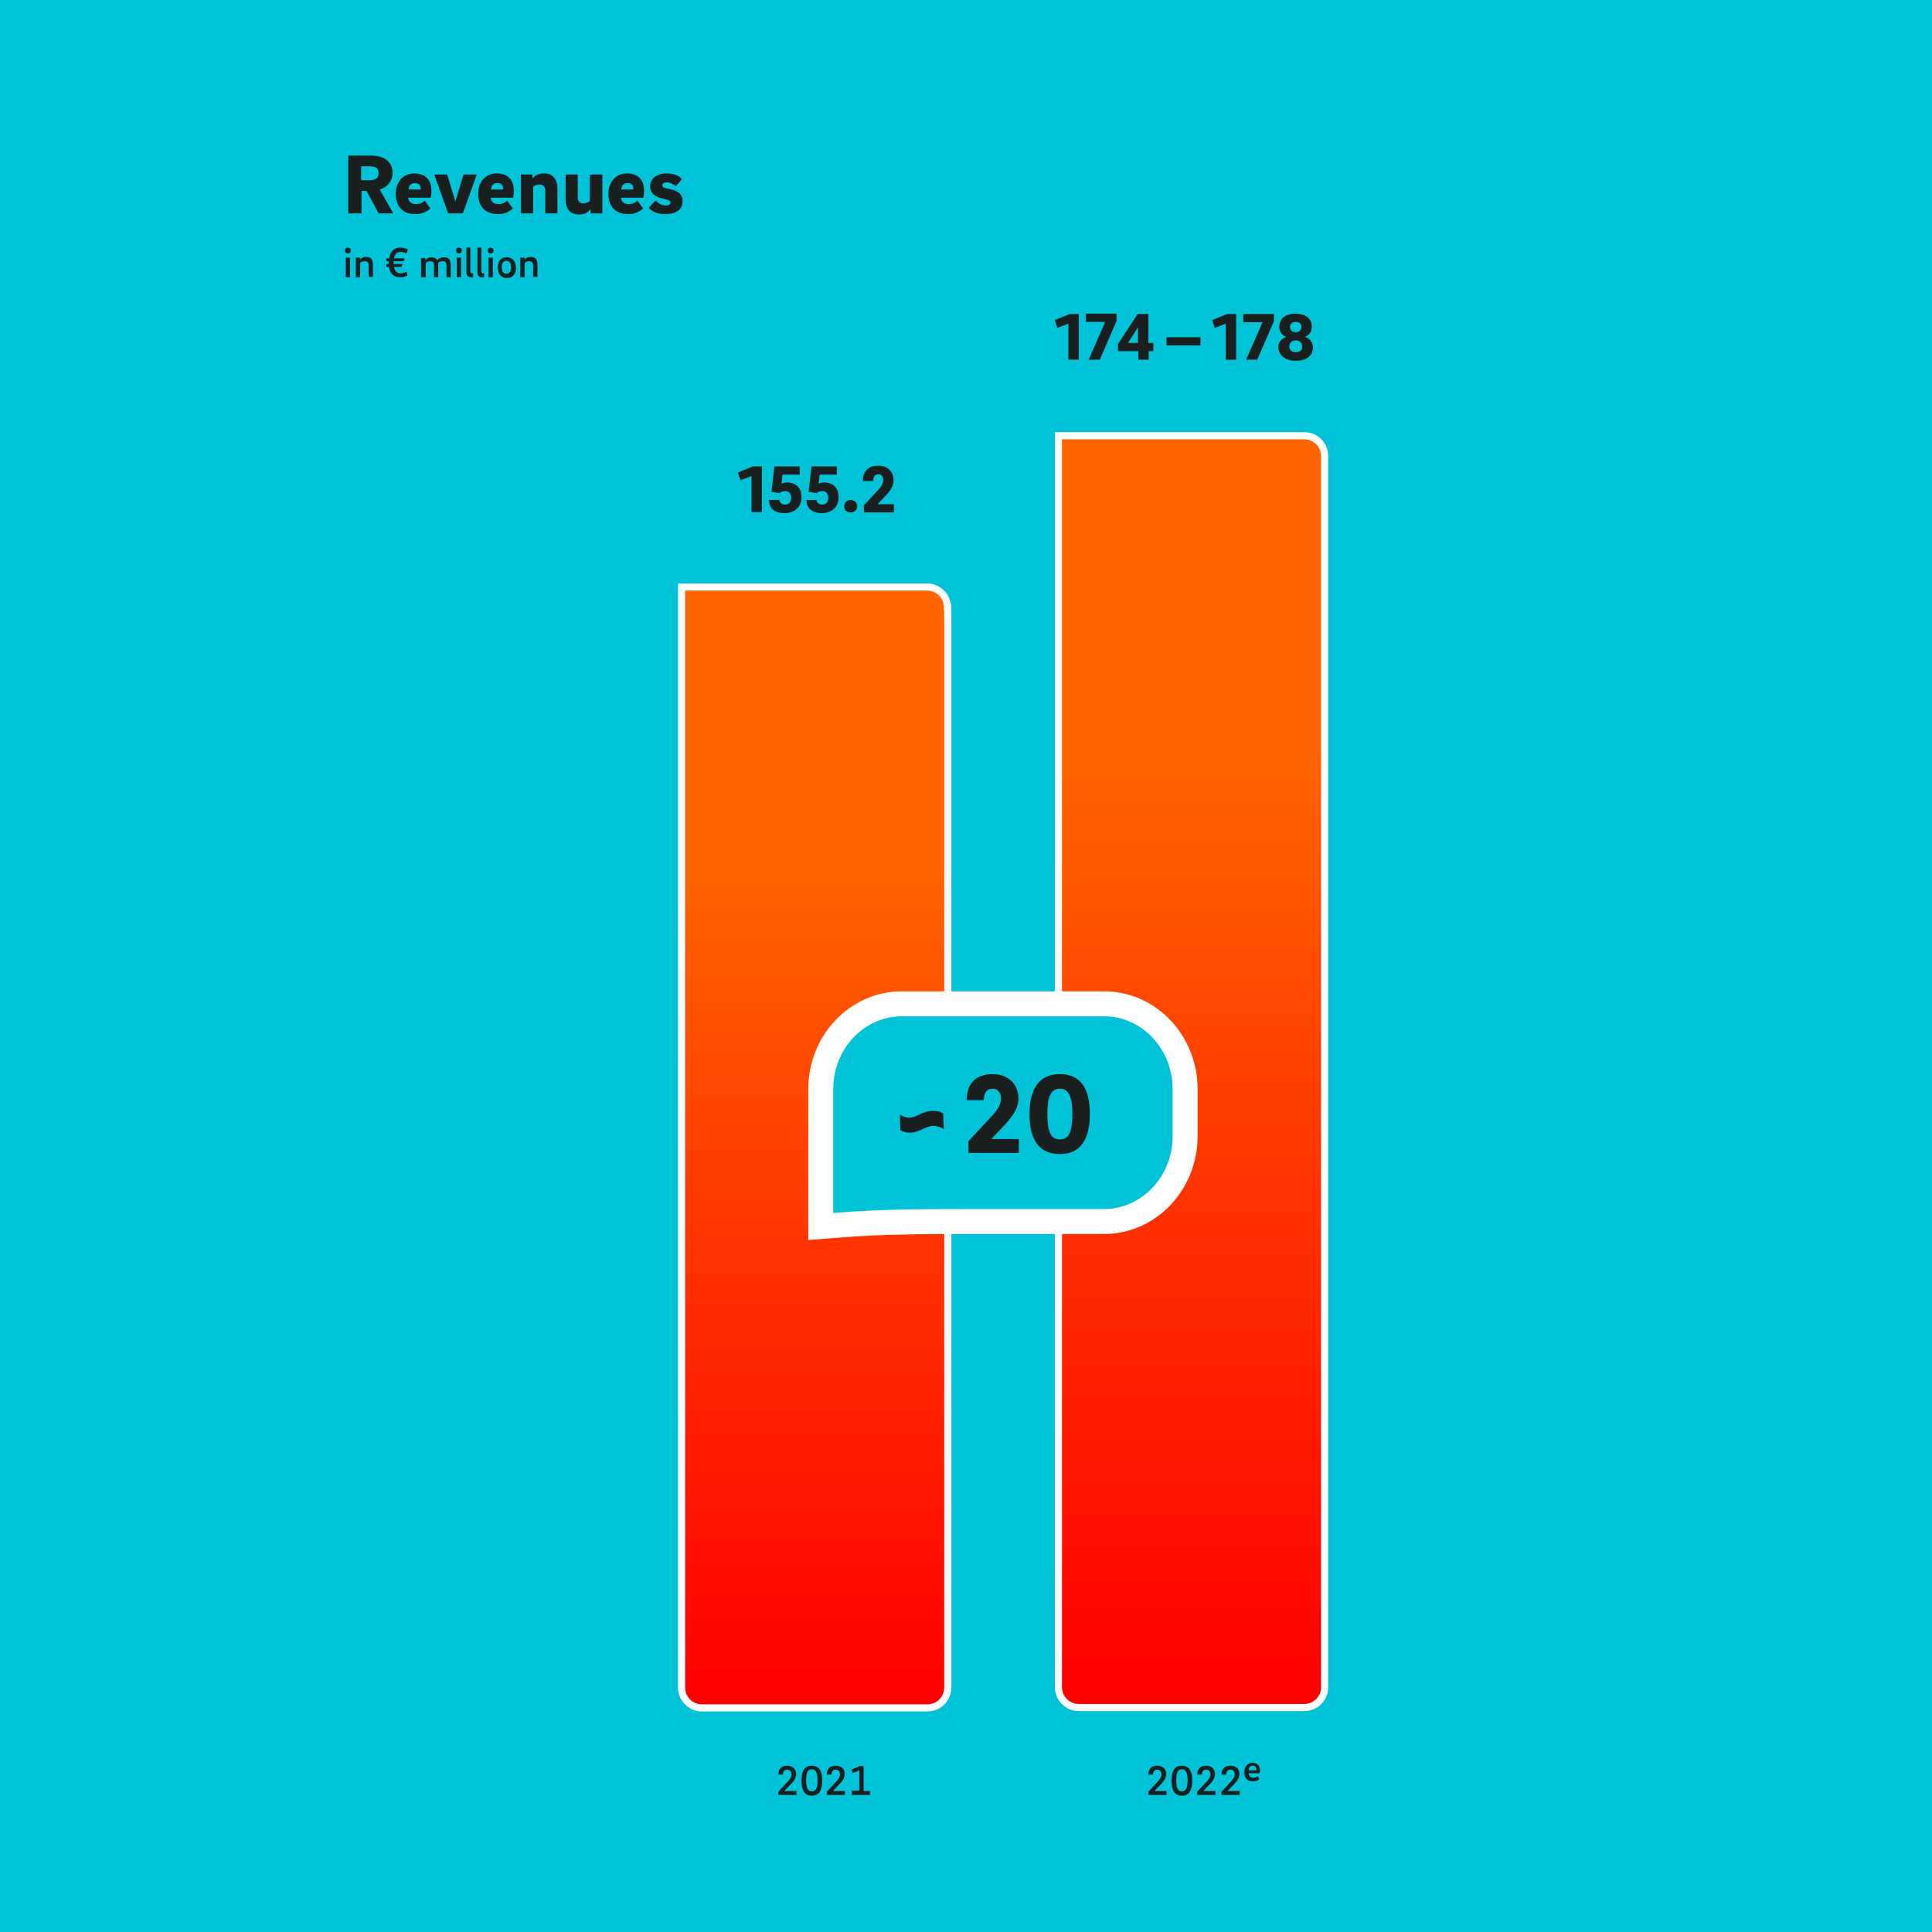
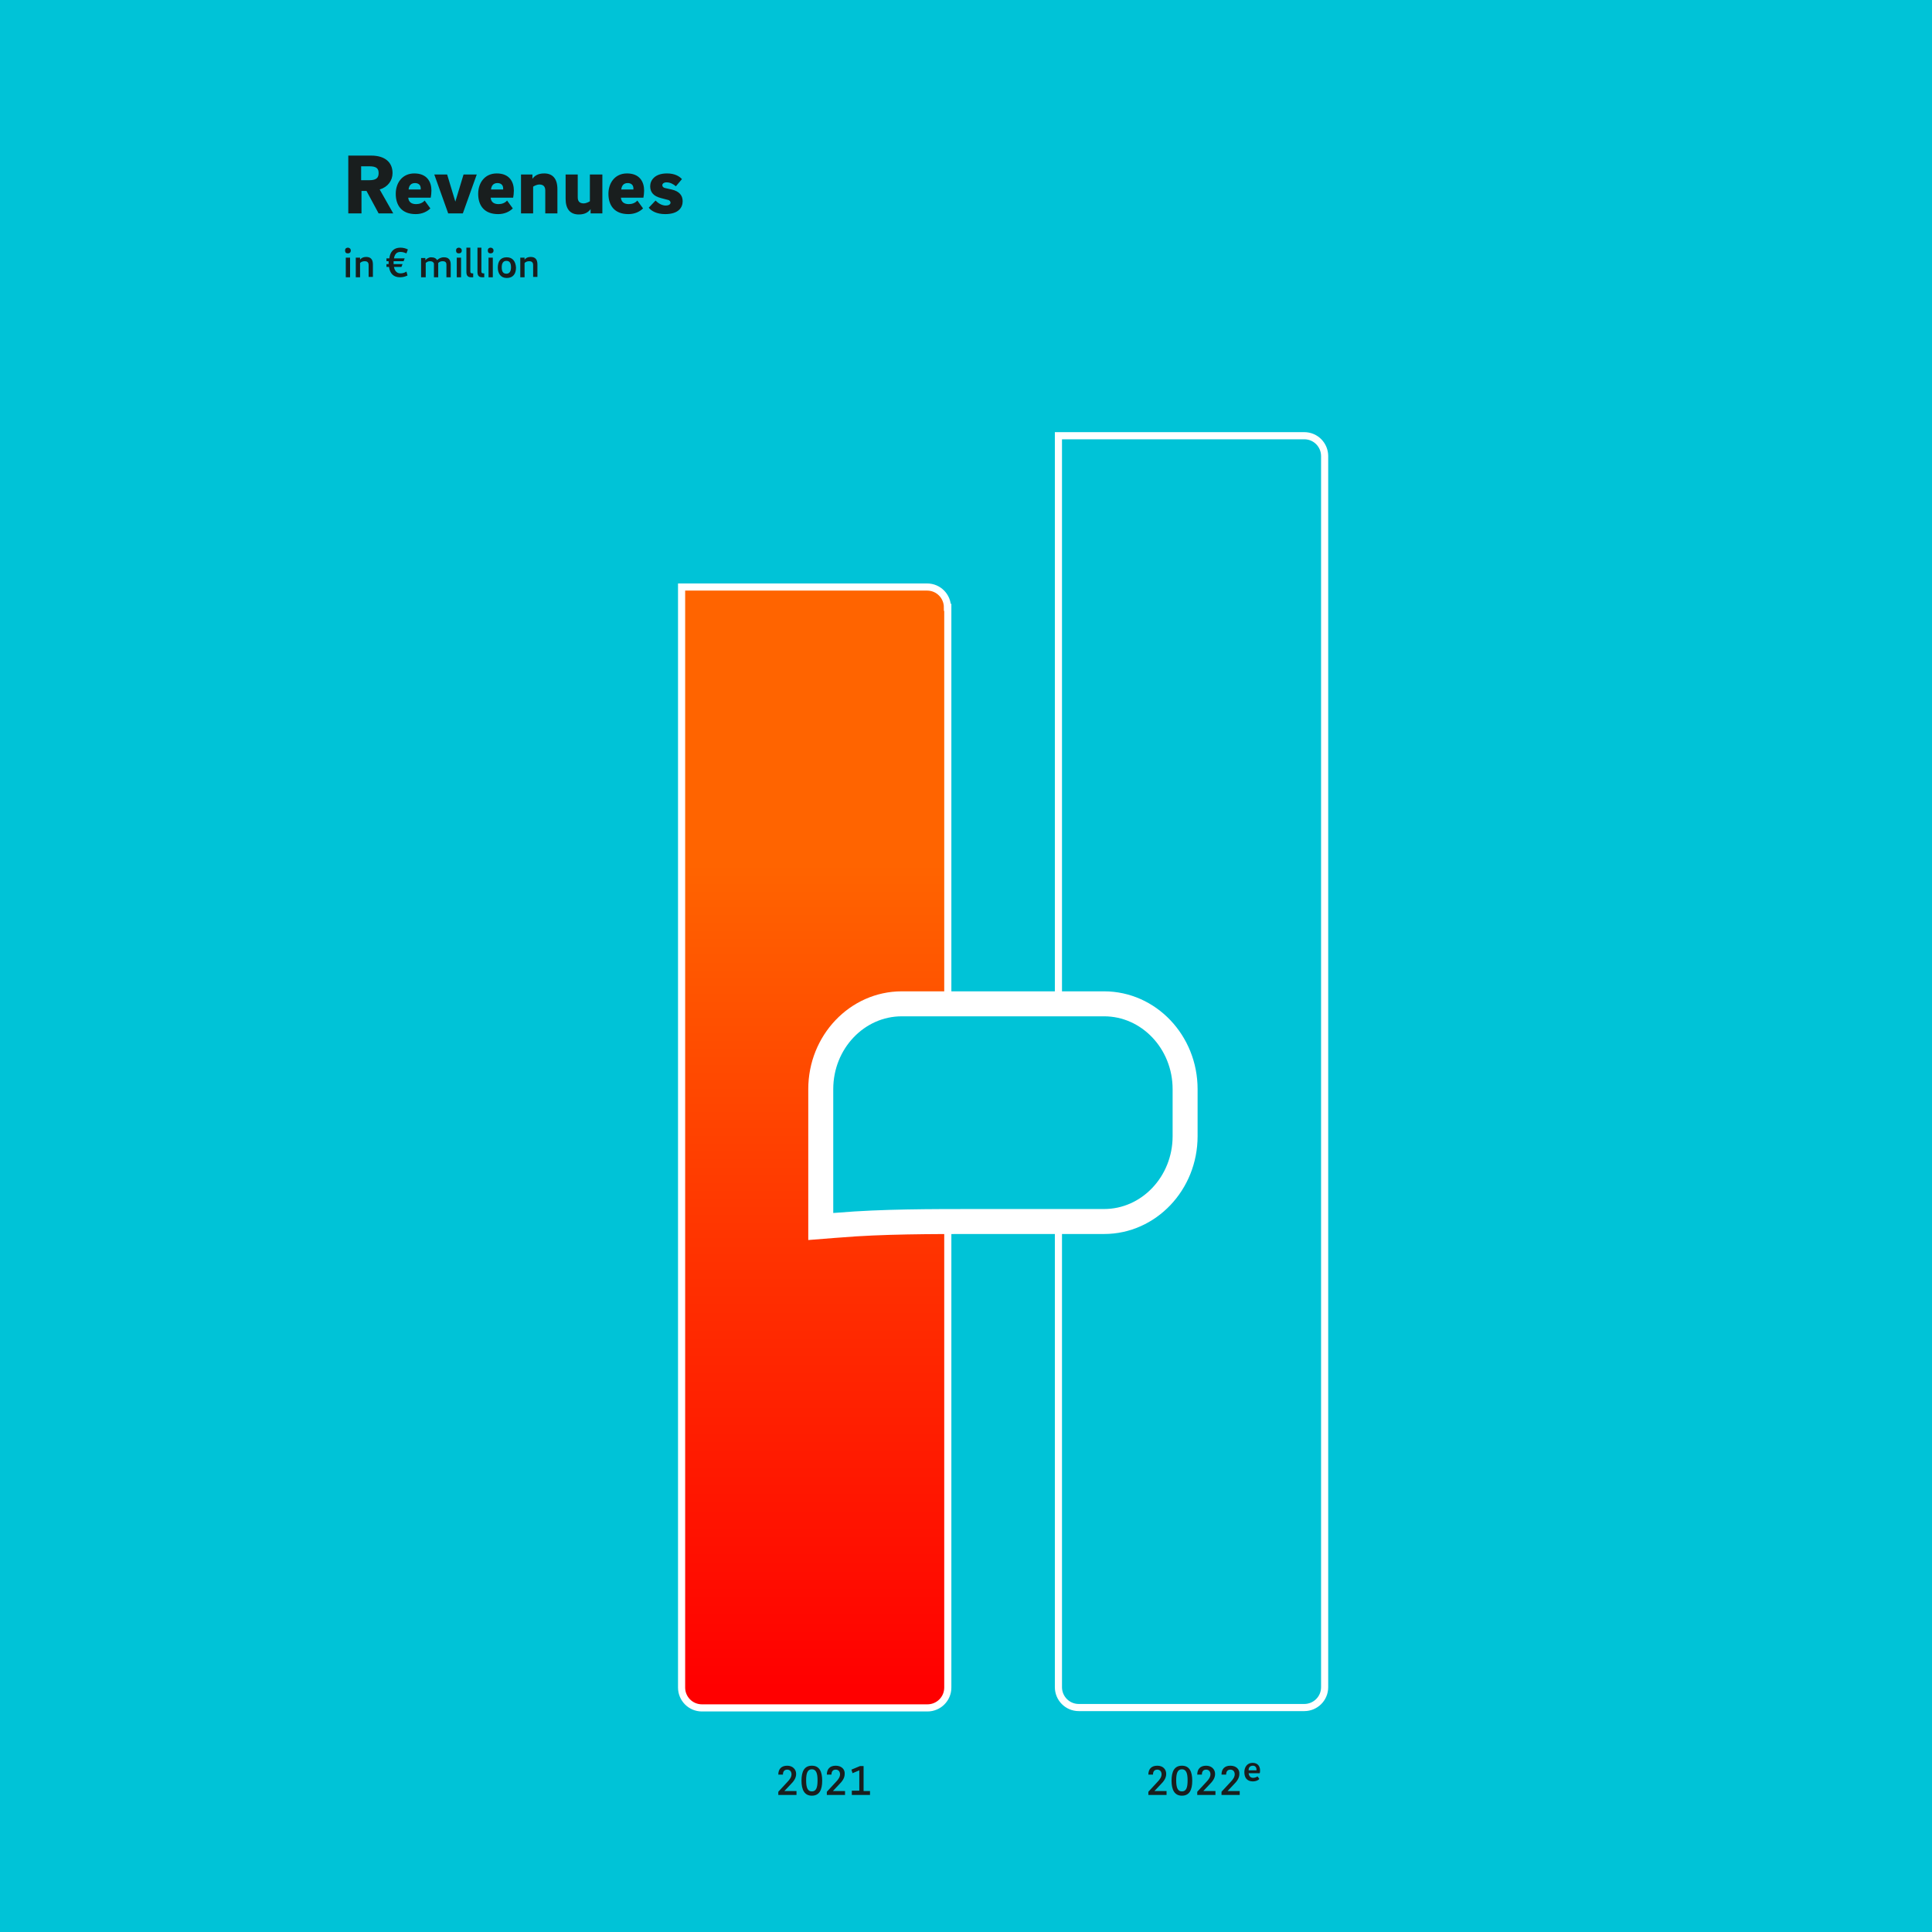
<svg xmlns="http://www.w3.org/2000/svg" xmlns:xlink="http://www.w3.org/1999/xlink" version="1.1" id="Ebene_1" x="0px" y="0px" viewBox="0 0 541.4 541.4" style="enable-background:new 0 0 541.4 541.4;" xml:space="preserve">
  <style type="text/css">
	.st0{fill:#00C3D7;}
	
		.st1{clip-path:url(#SVGID_00000072254969662791067810000008299746823941271707_);fill:url(#SVGID_00000039112930750996415370000004754999321631026064_);}
	.st2{clip-path:url(#SVGID_00000175323403243447191600000008688841066375947930_);fill:none;stroke:#FFFFFF;stroke-width:2;}
	
		.st3{clip-path:url(#SVGID_00000060710293718453793350000009227963586525944204_);fill:url(#SVGID_00000029724283492588046750000014146816054587266972_);}
	.st4{clip-path:url(#SVGID_00000102536289313688670350000007020091362231302034_);fill:none;stroke:#FFFFFF;stroke-width:2;}
	.st5{clip-path:url(#SVGID_00000102536289313688670350000007020091362231302034_);fill:#191E1E;}
	.st6{clip-path:url(#SVGID_00000102536289313688670350000007020091362231302034_);fill:#00C3D7;}
	
		.st7{clip-path:url(#SVGID_00000102536289313688670350000007020091362231302034_);fill:none;stroke:#FFFFFF;stroke-width:7;stroke-miterlimit:10;}
</style>
  <rect class="st0" width="541.4" height="541.4" />
  <g>
    <defs>
      <path id="SVGID_1_" d="M191,164.5v308.4c0,3.1,2.5,5.7,5.7,5.7h63.2c3.1,0,5.7-2.5,5.7-5.7V170.2c0-3.1-2.5-5.7-5.7-5.7H191z" />
    </defs>
    <clipPath id="SVGID_00000097470888661188093020000001818290786862459019_">
      <use xlink:href="#SVGID_1_" style="overflow:visible;" />
    </clipPath>
    <linearGradient id="SVGID_00000040537954357539531530000004380825239805876907_" gradientUnits="userSpaceOnUse" x1="0.998" y1="542.114" x2="1.998" y2="542.114" gradientTransform="matrix(0 314 314 0 -169995.625 -148.875)">
      <stop offset="0" style="stop-color:#FF6400" />
      <stop offset="0.25" style="stop-color:#FF6400" />
      <stop offset="0.607" style="stop-color:#FF3100" />
      <stop offset="0.982" style="stop-color:#FF0000" />
      <stop offset="1" style="stop-color:#FF0000" />
    </linearGradient>
    <rect x="191" y="164.5" style="clip-path:url(#SVGID_00000097470888661188093020000001818290786862459019_);fill:url(#SVGID_00000040537954357539531530000004380825239805876907_);" width="74.5" height="314" />
  </g>
  <g>
    <defs>
      <rect id="SVGID_00000000193560115465835060000008838615121651123377_" width="541.4" height="541.4" />
    </defs>
    <clipPath id="SVGID_00000127042667358661311280000003912852784646062772_">
      <use xlink:href="#SVGID_00000000193560115465835060000008838615121651123377_" style="overflow:visible;" />
    </clipPath>
    <path style="clip-path:url(#SVGID_00000127042667358661311280000003912852784646062772_);fill:none;stroke:#FFFFFF;stroke-width:2;" d="   M265.5,170.2c0-3.1-2.5-5.7-5.7-5.7H191v308.4c0,3.1,2.5,5.7,5.7,5.7h63.2c3.1,0,5.7-2.5,5.7-5.7V170.2z" />
  </g>
  <g>
    <defs>
      <path id="SVGID_00000005236871328907420900000000370624050774811522_" d="M296.7,122.2v350.7c0,3.1,2.5,5.7,5.7,5.7h63.2    c3.1,0,5.7-2.5,5.7-5.7v-345c0-3.1-2.5-5.7-5.7-5.7H296.7z" />
    </defs>
    <clipPath id="SVGID_00000004548022395808519000000007470913727547355264_">
      <use xlink:href="#SVGID_00000005236871328907420900000000370624050774811522_" style="overflow:visible;" />
    </clipPath>
    <linearGradient id="SVGID_00000042013927212444171240000002803231738277485747_" gradientUnits="userSpaceOnUse" x1="0.998" y1="542.1" x2="1.998" y2="542.1" gradientTransform="matrix(0 356.334 356.334 0 -192834.859 -233.552)">
      <stop offset="0" style="stop-color:#FF6400" />
      <stop offset="0.25" style="stop-color:#FF6400" />
      <stop offset="0.607" style="stop-color:#FF3100" />
      <stop offset="0.982" style="stop-color:#FF0000" />
      <stop offset="1" style="stop-color:#FF0000" />
    </linearGradient>
-     <rect x="296.7" y="122.2" style="clip-path:url(#SVGID_00000004548022395808519000000007470913727547355264_);fill:url(#SVGID_00000042013927212444171240000002803231738277485747_);" width="74.5" height="356.4" />
  </g>
  <g>
    <defs>
      <rect id="SVGID_00000129926584710834365330000010343411757316313271_" width="541.4" height="541.4" />
    </defs>
    <clipPath id="SVGID_00000087370798604153933110000013721224760963796923_">
      <use xlink:href="#SVGID_00000129926584710834365330000010343411757316313271_" style="overflow:visible;" />
    </clipPath>
    <path style="clip-path:url(#SVGID_00000087370798604153933110000013721224760963796923_);fill:none;stroke:#FFFFFF;stroke-width:2;" d="   M371.2,127.8c0-3.1-2.5-5.7-5.7-5.7h-68.9v350.7c0,3.1,2.5,5.7,5.7,5.7h63.2c3.1,0,5.7-2.5,5.7-5.7V127.8z" />
-     <path style="clip-path:url(#SVGID_00000087370798604153933110000013721224760963796923_);fill:#191E1E;" d="M363.1,98.7   c-1.1,0-1.8-0.6-1.8-1.6c0-1.1,0.8-1.7,1.8-1.7c1,0,1.8,0.5,1.8,1.7C365,98.1,364.3,98.7,363.1,98.7 M363.1,90.2   c1,0,1.6,0.5,1.6,1.4c0,1-0.7,1.5-1.6,1.5c-0.9,0-1.6-0.5-1.6-1.5C361.5,90.7,362.2,90.2,363.1,90.2 M363.1,101.1   c2.9,0,4.8-1.3,4.8-3.7c0-1.6-1-2.7-2.3-3c1.2-0.4,2-1.4,2-2.8c0-2.3-1.7-3.7-4.5-3.7c-2.9,0-4.6,1.4-4.6,3.7c0,1.4,0.8,2.4,2,2.8   c-1.3,0.4-2.3,1.4-2.3,3C358.4,99.7,360.3,101.1,363.1,101.1 M349.2,100.8h3.1L357,90v-2h-8.6v2.3h5.4L349.2,100.8z M346.4,100.8   V88h-2.5l-4.2,1.7l0.7,2.2l3.1-1.2v10.1H346.4z M326.9,96.8h9.5v-2.3h-9.5V96.8z M316.1,96.1l2.8-4.4v4.4H316.1z M323.1,96.1h-1.3   V88h-3l-5.5,8.4v2h5.7v2.4h2.9v-2.4h1.3V96.1z M305.1,100.8h3.1l4.7-10.9v-2h-8.6v2.3h5.4L305.1,100.8z M302.3,100.8V88h-2.5   l-4.2,1.7l0.7,2.2l3.1-1.2v10.1H302.3z" />
-     <path style="clip-path:url(#SVGID_00000087370798604153933110000013721224760963796923_);fill:#191E1E;" d="M246.1,130.5   c-2.9,0-4.3,1.7-4.3,4.3h2.9c0-1.2,0.4-1.9,1.5-1.9c0.9,0,1.3,0.7,1.3,1.6c0,1-0.6,2-1.6,3l-3.8,4.1v2h8.4v-2.3h-4.6l1.9-2   c1.4-1.4,2.6-2.9,2.6-4.7C250.4,132.1,248.7,130.5,246.1,130.5 M238.4,143.6c1,0,1.8-0.7,1.8-1.7c0-1-0.8-1.8-1.8-1.8   c-1.1,0-1.8,0.7-1.8,1.8C236.6,142.9,237.3,143.6,238.4,143.6 M235,139.4c0-3.1-2-4.2-4-4.2c-0.6,0-1.2,0.2-1.6,0.3l0.3-2.5h4.8   v-2.3h-7.1l-0.8,7.1l2.2,0.4c0.4-0.3,0.9-0.6,1.6-0.6c1.1,0,1.7,0.8,1.7,1.8c0,1.2-0.5,2-1.7,2c-0.9,0-1.6-0.5-1.6-1.3H226   c0,2.2,1.4,3.7,4.4,3.7C233.4,143.7,235,141.8,235,139.4 M224.6,139.4c0-3.1-2-4.2-4-4.2c-0.6,0-1.2,0.2-1.6,0.3l0.3-2.5h4.8v-2.3   h-7.1l-0.8,7.1l2.2,0.4c0.4-0.3,0.9-0.6,1.6-0.6c1.1,0,1.7,0.8,1.7,1.8c0,1.2-0.5,2-1.7,2c-0.9,0-1.6-0.5-1.6-1.3h-2.9   c0,2.2,1.4,3.7,4.4,3.7C223,143.7,224.6,141.8,224.6,139.4 M213.5,143.5v-12.8H211l-4.2,1.7l0.7,2.2l3.1-1.2v10.1H213.5z" />
    <path style="clip-path:url(#SVGID_00000087370798604153933110000013721224760963796923_);fill:#191E1E;" d="M349.9,496   c0-0.7,0.4-1.2,1.2-1.2c0.6,0,1,0.4,1,1.1c0,0,0,0.1,0,0.2H349.9z M351.2,498.2c-0.8,0-1.2-0.5-1.3-1.3h3.1   c0.1-0.2,0.1-0.6,0.1-0.8c0-1.1-0.6-2.1-2.1-2.1c-1.5,0-2.3,1.2-2.3,2.6c0,1.5,0.7,2.6,2.4,2.6c0.8,0,1.5-0.3,1.8-0.7l-0.5-0.7   C352.1,498,351.6,498.2,351.2,498.2 M344.8,494.8c-1.7,0-2.5,1-2.5,2.5h1.3c0-0.9,0.4-1.4,1.2-1.4c0.8,0,1.2,0.6,1.2,1.3   s-0.4,1.4-1.2,2.2l-2.5,2.7v0.9h5.1v-1.1h-3.4l1.7-1.8c0.9-0.9,1.6-1.8,1.6-3C347.4,495.8,346.4,494.8,344.8,494.8 M338,494.8   c-1.7,0-2.5,1-2.5,2.5h1.3c0-0.9,0.4-1.4,1.2-1.4c0.8,0,1.2,0.6,1.2,1.3s-0.4,1.4-1.2,2.2l-2.5,2.7v0.9h5.1v-1.1h-3.4l1.7-1.8   c0.9-0.9,1.6-1.8,1.6-3C340.5,495.8,339.5,494.8,338,494.8 M331.2,494.8c-2.1,0-2.9,1.6-2.9,4.2c0,2.5,0.8,4.2,2.9,4.2   c2.1,0,2.9-1.6,2.9-4.2C334.1,496.4,333.3,494.8,331.2,494.8 M331.2,502c-1.2,0-1.6-1.1-1.6-3.1c0-2,0.4-3.1,1.6-3.1   c1.2,0,1.6,1.1,1.6,3.1C332.8,501,332.4,502,331.2,502 M324.3,494.8c-1.7,0-2.5,1-2.5,2.5h1.3c0-0.9,0.4-1.4,1.2-1.4   c0.8,0,1.2,0.6,1.2,1.3s-0.4,1.4-1.2,2.2l-2.5,2.7v0.9h5.1v-1.1h-3.4l1.7-1.8c0.9-0.9,1.6-1.8,1.6-3   C326.8,495.8,325.9,494.8,324.3,494.8 M238.7,503h5.1v-1.1h-1.8v-7H241l-2.4,1l0.3,1l1.9-0.8v5.7h-2.1V503z M234.2,494.8   c-1.7,0-2.5,1-2.5,2.5h1.3c0-0.9,0.4-1.4,1.2-1.4c0.8,0,1.2,0.6,1.2,1.3s-0.4,1.4-1.2,2.2l-2.5,2.7v0.9h5.1v-1.1h-3.4l1.7-1.8   c0.9-0.9,1.6-1.8,1.6-3C236.8,495.8,235.8,494.8,234.2,494.8 M227.5,494.8c-2.1,0-2.9,1.6-2.9,4.2c0,2.5,0.8,4.2,2.9,4.2   c2.1,0,2.9-1.6,2.9-4.2C230.4,496.4,229.6,494.8,227.5,494.8 M227.5,502c-1.2,0-1.6-1.1-1.6-3.1c0-2,0.4-3.1,1.6-3.1   c1.2,0,1.6,1.1,1.6,3.1C229.1,501,228.7,502,227.5,502 M220.6,494.8c-1.7,0-2.5,1-2.5,2.5h1.3c0-0.9,0.4-1.4,1.2-1.4   c0.8,0,1.2,0.6,1.2,1.3s-0.4,1.4-1.2,2.2l-2.5,2.7v0.9h5.1v-1.1h-3.4l1.7-1.8c0.9-0.9,1.6-1.8,1.6-3   C223.1,495.8,222.1,494.8,220.6,494.8" />
    <path style="clip-path:url(#SVGID_00000087370798604153933110000013721224760963796923_);fill:#00C3D7;" d="M332.1,318.4   c0,13.2-10.2,23.9-22.7,23.9h-31l-4.3,0c-13.3,0-27,0-38.9,1l-1.4,0.1l-3.8,0.3v-3.8v-34.7c0-13.2,10.2-23.9,22.7-23.9h56.7   c12.5,0,22.7,10.7,22.7,23.9V318.4z" />
    <path style="clip-path:url(#SVGID_00000087370798604153933110000013721224760963796923_);fill:none;stroke:#FFFFFF;stroke-width:7;stroke-miterlimit:10;" d="   M332.1,318.4c0,13.2-10.2,23.9-22.7,23.9h-31l-4.3,0c-13.3,0-27,0-38.9,1l-1.4,0.1l-3.8,0.3v-3.8v-34.7c0-13.2,10.2-23.9,22.7-23.9   h56.7c12.5,0,22.7,10.7,22.7,23.9V318.4z" />
-     <path style="clip-path:url(#SVGID_00000087370798604153933110000013721224760963796923_);fill:#191E1E;" d="M297,301   c-6,0-8.5,4.4-8.5,11.2s2.4,11.2,8.5,11.2c6,0,8.4-4.4,8.4-11.2S303.1,301,297,301 M297,319.3c-2.7,0-3.5-2.4-3.5-7.1   c0-4.8,0.9-7.1,3.5-7.1s3.5,2.4,3.5,7.1C300.5,316.9,299.7,319.3,297,319.3 M278.2,301c-5,0-7.3,2.9-7.3,7.3h4.8   c0-2,0.7-3.2,2.5-3.2c1.5,0,2.3,1.2,2.3,2.7c0,1.8-1,3.3-2.7,5.1l-6.4,6.9v3.3h14.1v-3.9h-7.7l3.2-3.4c2.3-2.4,4.4-5,4.4-7.9   C285.4,303.8,282.5,301,278.2,301 M264.3,312c-0.8-0.5-1.6-0.7-2.9-0.7c-3,0-4.5,1.9-6.6,1.9c-1,0-1.8-0.3-2.6-0.9l0.1,4.4   c0.6,0.4,1.5,0.7,2.8,0.7c2.4,0,4.4-1.9,6.4-1.9c1,0,2,0.3,3,0.9L264.3,312z" />
    <path style="clip-path:url(#SVGID_00000087370798604153933110000013721224760963796923_);fill:#191E1E;" d="M145.8,77.7h1.2v-4   c0.3-0.3,0.7-0.5,1.3-0.5c0.8,0,1.1,0.4,1.1,1.1v3.3h1.2v-3.5c0-1.4-0.6-2.1-1.9-2.1c-0.8,0-1.4,0.3-1.7,0.8v-0.6h-1.2V77.7z    M141.9,76.7c-0.9,0-1.3-0.6-1.3-1.8c0-1.1,0.4-1.8,1.3-1.8c0.9,0,1.3,0.6,1.3,1.8C143.2,76,142.8,76.7,141.9,76.7 M142,72.1   c-1.8,0-2.5,1.2-2.5,2.9c0,1.6,0.8,2.9,2.5,2.9c1.8,0,2.6-1.2,2.6-2.9C144.5,73.3,143.7,72.1,142,72.1 M137.5,71   c0.4,0,0.8-0.2,0.8-0.8c0-0.5-0.4-0.8-0.8-0.8c-0.4,0-0.8,0.2-0.8,0.8C136.7,70.8,137,71,137.5,71L137.5,71z M136.9,77.7h1.2v-5.5   h-1.2V77.7z M133.8,69.4v6.8c0,0.9,0.3,1.5,1.3,1.5h0.6v-1.1h-0.3c-0.4,0-0.5-0.2-0.5-0.6v-6.6H133.8z M130.7,69.4v6.8   c0,0.9,0.3,1.5,1.3,1.5h0.6v-1.1h-0.3c-0.4,0-0.5-0.2-0.5-0.6v-6.6H130.7z M128.6,71c0.4,0,0.8-0.2,0.8-0.8c0-0.5-0.4-0.8-0.8-0.8   c-0.4,0-0.8,0.2-0.8,0.8C127.8,70.8,128.1,71,128.6,71z M128,77.7h1.2v-5.5H128V77.7z M118.1,77.7h1.2v-4c0.3-0.3,0.7-0.5,1.2-0.5   c0.6,0,0.9,0.2,1.1,0.6v3.9h1.2v-4c0.3-0.3,0.7-0.5,1.2-0.5c0.8,0,1.1,0.3,1.1,1v3.5h1.2v-3.6c0-1.3-0.6-2-1.9-2   c-0.9,0-1.5,0.4-1.9,0.8c-0.3-0.5-0.8-0.8-1.7-0.8c-0.7,0-1.2,0.4-1.6,0.8v-0.6h-1.2V77.7z M108.3,72.4v0.8h0.6V74h-0.6v0.8h0.7   c0.3,1.9,1.3,2.9,3.1,2.9c0.8,0,1.5-0.2,2.1-0.5l-0.3-1.1c-0.6,0.4-1.2,0.5-1.7,0.5c-1,0-1.6-0.7-1.8-1.8h2.1l0.3-0.8h-2.5   c0-0.1,0-0.3,0-0.5v-0.3h2.8l0.3-0.8h-3c0.2-1.1,0.7-1.8,1.8-1.8c0.7,0,1.2,0.2,1.7,0.4l0.4-1.1c-0.6-0.3-1.3-0.5-2.1-0.5   c-1.9,0-2.9,1.2-3.1,3H108.3z M99.7,77.7h1.2v-4c0.3-0.3,0.7-0.5,1.3-0.5c0.8,0,1.1,0.4,1.1,1.1v3.3h1.2v-3.5   c0-1.4-0.6-2.1-1.9-2.1c-0.8,0-1.4,0.3-1.7,0.8v-0.6h-1.2V77.7z M97.5,71c0.4,0,0.8-0.2,0.8-0.8c0-0.5-0.4-0.8-0.8-0.8   c-0.4,0-0.8,0.2-0.8,0.8C96.7,70.8,97,71,97.5,71z M96.9,77.7h1.2v-5.5h-1.2V77.7z" />
    <path style="clip-path:url(#SVGID_00000087370798604153933110000013721224760963796923_);fill:#191E1E;" d="M191.1,50.2   c-0.7-0.8-2-1.6-4.2-1.6c-3.5,0-4.7,2-4.7,3.6c0,1.7,1,2.8,3,3.3l1.9,0.5c0.6,0.1,0.8,0.5,0.8,0.8c0,0.5-0.6,0.8-1.3,0.8   c-1.2,0-2.2-0.7-2.9-1.4l-1.9,2c0.7,0.9,2.2,1.8,4.6,1.8c3.8,0,4.9-1.9,4.9-3.6c0-1.6-0.9-2.8-3.1-3.3l-1.8-0.4   c-0.5-0.1-0.8-0.4-0.8-0.8c0-0.4,0.4-0.8,1.2-0.8c1,0,1.9,0.5,2.6,1.1L191.1,50.2z M174.1,53.1c0.1-1,0.6-1.8,1.8-1.8   c0.8,0,1.6,0.4,1.6,1.5c0,0,0,0.1,0,0.3H174.1z M176.2,57.2c-1.3,0-2.1-0.6-2.2-1.8h6.3c0.1-0.5,0.2-1.3,0.2-2   c0-2.4-1.2-4.8-4.8-4.8c-3.4,0-5.2,2.7-5.2,5.7c0,3.3,1.7,5.7,5.6,5.7c1.8,0,3.2-0.7,4.1-1.6l-1.6-2.2   C178,56.9,177.1,57.2,176.2,57.2 M168.7,48.9h-3.4v7.5c-0.3,0.2-1.1,0.6-1.7,0.6c-1.2,0-1.7-0.6-1.7-1.7v-6.4h-3.4v6.8   c0,2.9,1.3,4.4,3.7,4.4c1.8,0,2.7-0.7,3.3-1.5v1.2h3.3V48.9z M146,59.8h3.4v-7.5c0.3-0.2,1.1-0.6,1.7-0.6c1.2,0,1.7,0.6,1.7,1.7   v6.4h3.4V53c0-2.9-1.3-4.4-3.7-4.4c-1.8,0-2.7,0.7-3.3,1.5v-1.2H146V59.8z M137.6,53.1c0.1-1,0.6-1.8,1.8-1.8   c0.8,0,1.6,0.4,1.6,1.5c0,0,0,0.1,0,0.3H137.6z M139.7,57.2c-1.3,0-2.1-0.6-2.2-1.8h6.3c0.1-0.5,0.2-1.3,0.2-2   c0-2.4-1.2-4.8-4.8-4.8c-3.4,0-5.2,2.7-5.2,5.7c0,3.3,1.7,5.7,5.6,5.7c1.8,0,3.2-0.7,4.1-1.6l-1.6-2.2   C141.5,56.9,140.6,57.2,139.7,57.2 M129.9,48.9l-2.3,7.6l-2.3-7.6h-3.6l3.9,10.9h4.1l3.9-10.9H129.9z M114.5,53.1   c0.1-1,0.6-1.8,1.8-1.8c0.8,0,1.6,0.4,1.6,1.5c0,0,0,0.1,0,0.3H114.5z M116.6,57.2c-1.3,0-2.1-0.6-2.2-1.8h6.3   c0.1-0.5,0.2-1.3,0.2-2c0-2.4-1.2-4.8-4.8-4.8c-3.4,0-5.2,2.7-5.2,5.7c0,3.3,1.7,5.7,5.6,5.7c1.8,0,3.2-0.7,4.1-1.6l-1.6-2.2   C118.4,56.9,117.5,57.2,116.6,57.2 M106.1,48.5c0,1.2-0.5,2-2.6,2h-2.3v-3.9h2.3C105.6,46.6,106.1,47.3,106.1,48.5 M97.6,59.8h3.7   l0-6.3h1.4l3.4,6.3h4.1l-3.8-6.7c2.3-0.7,3.6-2.5,3.6-4.6c0-3-2.1-4.9-6-4.9h-6.4V59.8z" />
  </g>
</svg>